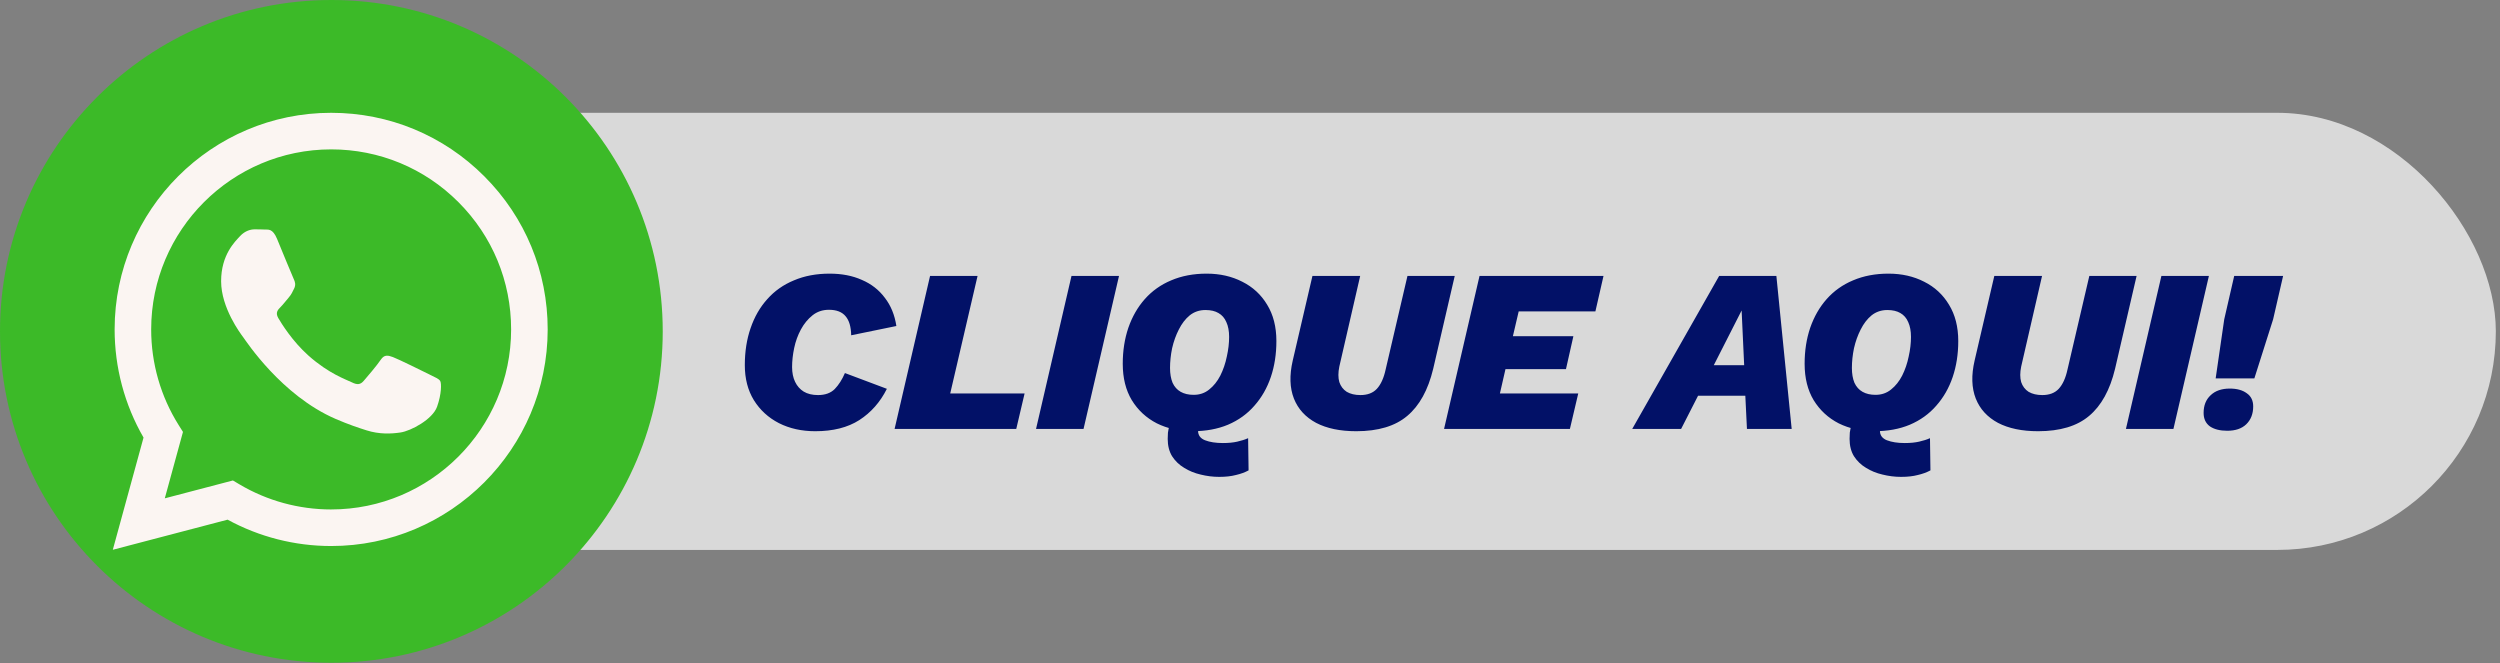
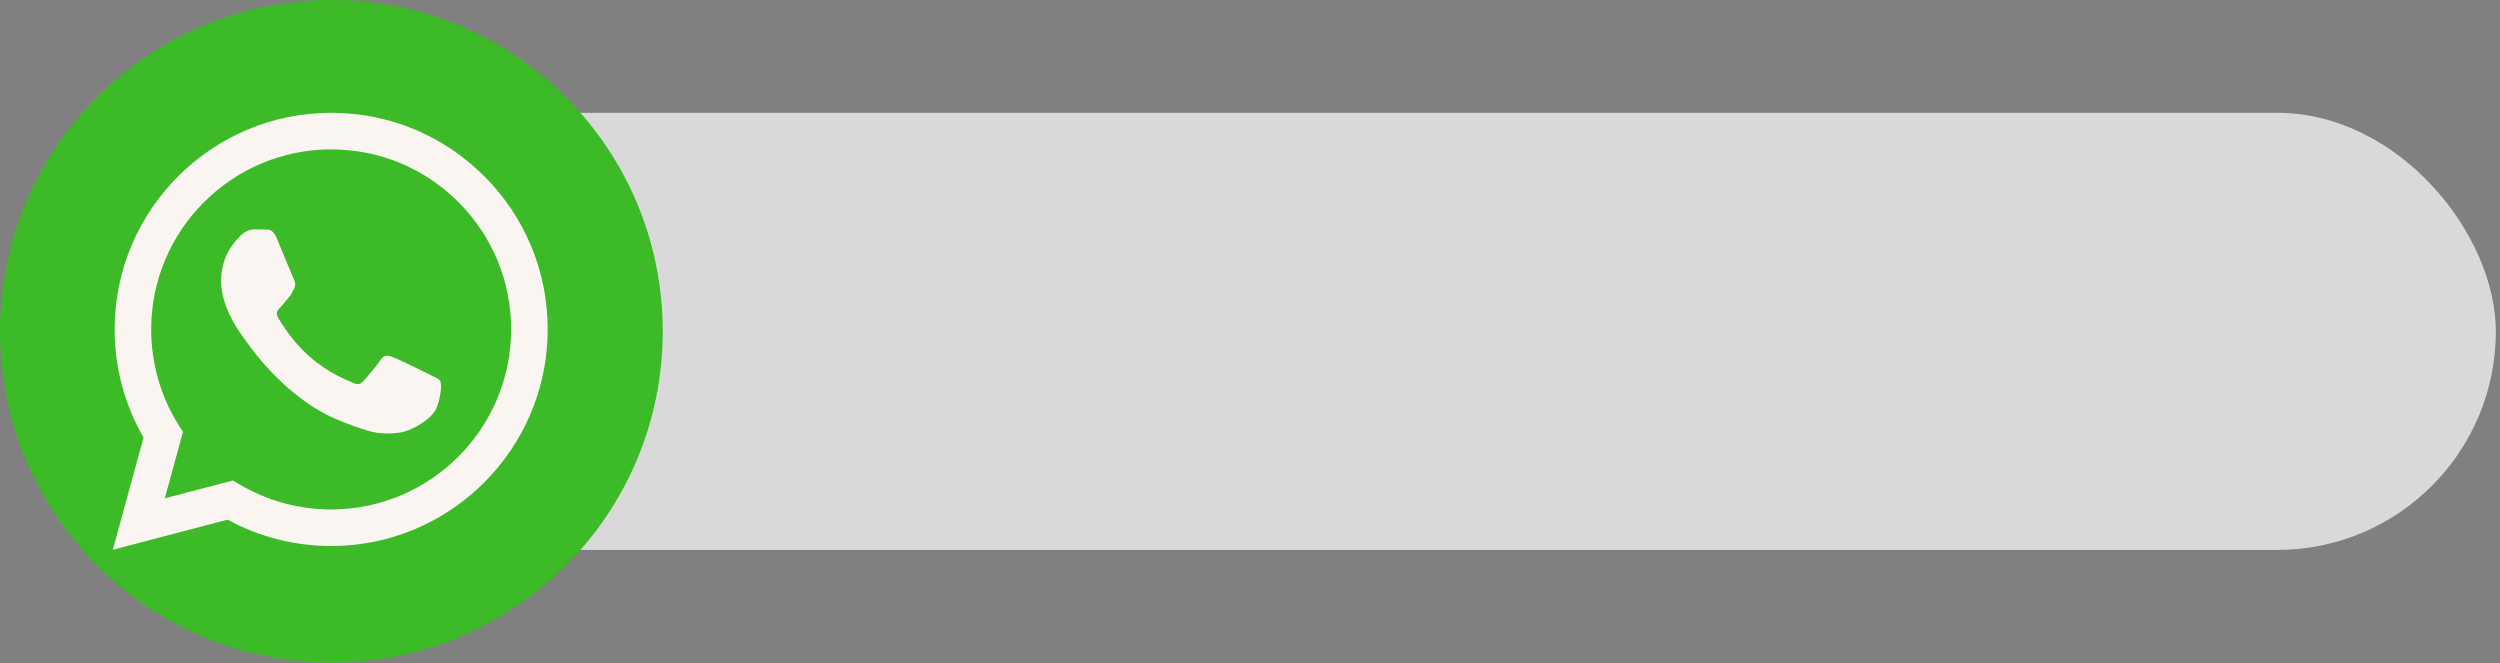
<svg xmlns="http://www.w3.org/2000/svg" width="230" height="61" viewBox="0 0 230 61" fill="none">
  <rect x="0" y="0" width="230" height="61" fill="#808080" stroke="none" />
  <rect x="14.269" y="10.378" width="215.347" height="40.215" rx="20.108" fill="#D9D9D9" />
  <circle cx="30.486" cy="30.486" r="30.486" fill="#3CBA28" />
  <path fill-rule="evenodd" clip-rule="evenodd" d="M44.557 16.221V16.22C40.797 12.455 35.796 10.38 30.466 10.378C19.486 10.378 10.549 19.314 10.546 30.297C10.544 33.809 11.462 37.236 13.205 40.256L10.378 50.579L20.939 47.809C23.848 49.397 27.125 50.233 30.458 50.234H30.466C41.445 50.234 50.383 41.297 50.387 30.314C50.389 24.991 48.319 19.986 44.557 16.221ZM30.466 46.869V46.87H30.46C27.489 46.869 24.575 46.07 22.032 44.562L21.428 44.203L15.161 45.847L16.833 39.737L16.439 39.11C14.783 36.474 13.906 33.427 13.909 30.299C13.912 21.17 21.34 13.743 30.473 13.743C34.895 13.745 39.052 15.468 42.178 18.599C45.305 21.728 47.025 25.889 47.023 30.312C47.019 39.442 39.592 46.869 30.466 46.869H30.466Z" fill="#FBF5F2" />
  <path fill-rule="evenodd" clip-rule="evenodd" d="M39.548 34.47C39.05 34.22 36.603 33.017 36.147 32.851C35.69 32.684 35.359 32.602 35.027 33.1C34.696 33.599 33.741 34.72 33.451 35.051C33.161 35.384 32.87 35.425 32.373 35.176C31.875 34.926 30.271 34.401 28.369 32.706C26.89 31.385 25.89 29.756 25.6 29.258C25.31 28.759 25.57 28.49 25.818 28.242C26.042 28.019 26.316 27.66 26.565 27.37C26.814 27.08 26.897 26.872 27.063 26.54C27.229 26.207 27.146 25.917 27.022 25.668C26.898 25.419 25.902 22.968 25.487 21.972C25.083 21.002 24.672 21.134 24.367 21.118C24.077 21.103 23.745 21.1 23.413 21.1C23.081 21.1 22.542 21.225 22.085 21.723C21.628 22.222 20.343 23.426 20.343 25.875C20.343 28.324 22.126 30.692 22.375 31.024C22.625 31.357 25.886 36.384 30.878 38.541C32.066 39.054 32.993 39.361 33.716 39.59C34.908 39.969 35.993 39.915 36.851 39.787C37.807 39.644 39.796 38.583 40.21 37.42C40.625 36.258 40.625 35.261 40.5 35.053C40.376 34.846 40.044 34.721 39.546 34.472L39.547 34.47H39.548Z" fill="#FBF5F2" />
-   <path d="M75.004 39.672C73.754 39.672 72.638 39.423 71.657 38.926C70.691 38.428 69.923 37.725 69.355 36.815C68.8 35.906 68.523 34.833 68.523 33.596C68.523 32.345 68.701 31.208 69.056 30.185C69.411 29.147 69.923 28.259 70.591 27.52C71.259 26.767 72.076 26.191 73.043 25.793C74.009 25.381 75.104 25.175 76.326 25.175C77.449 25.175 78.437 25.366 79.29 25.75C80.157 26.12 80.86 26.667 81.4 27.392C81.955 28.103 82.31 28.97 82.466 29.993L78.309 30.846C78.295 30.064 78.124 29.481 77.797 29.098C77.47 28.7 76.959 28.5 76.262 28.5C75.679 28.5 75.175 28.671 74.748 29.012C74.322 29.353 73.967 29.787 73.682 30.313C73.398 30.839 73.192 31.407 73.064 32.018C72.936 32.63 72.872 33.212 72.872 33.767C72.872 34.292 72.965 34.747 73.149 35.131C73.334 35.515 73.597 35.813 73.938 36.026C74.294 36.24 74.734 36.346 75.26 36.346C75.914 36.346 76.426 36.161 76.795 35.792C77.165 35.408 77.477 34.918 77.733 34.321L81.592 35.771C80.981 36.993 80.135 37.952 79.055 38.649C77.989 39.331 76.639 39.672 75.004 39.672ZM87.42 36.197H94.263L93.496 39.459H82.303L85.565 25.388H89.935L87.42 36.197ZM102.948 25.388L99.686 39.459H95.316L98.577 25.388H102.948ZM112.162 43.872C111.594 43.872 111.025 43.801 110.457 43.659C109.902 43.531 109.398 43.325 108.943 43.041C108.488 42.771 108.119 42.415 107.834 41.975C107.564 41.534 107.429 41.001 107.429 40.376C107.429 40.205 107.436 40.013 107.451 39.8C107.479 39.601 107.529 39.359 107.6 39.075L110.35 39.011C110.308 39.125 110.272 39.239 110.244 39.352C110.229 39.452 110.222 39.544 110.222 39.63C110.222 40.042 110.435 40.333 110.862 40.504C111.302 40.674 111.85 40.76 112.504 40.76C113.015 40.76 113.456 40.717 113.825 40.632C114.209 40.546 114.543 40.44 114.827 40.312L114.87 43.275C114.529 43.46 114.138 43.602 113.697 43.702C113.271 43.815 112.759 43.872 112.162 43.872ZM109.711 39.672C108.502 39.672 107.408 39.431 106.427 38.947C105.461 38.45 104.693 37.739 104.125 36.815C103.57 35.892 103.293 34.776 103.293 33.468C103.293 32.274 103.464 31.173 103.805 30.163C104.16 29.14 104.665 28.259 105.319 27.52C105.987 26.767 106.797 26.191 107.749 25.793C108.716 25.381 109.803 25.175 111.011 25.175C112.233 25.175 113.328 25.423 114.294 25.921C115.261 26.404 116.021 27.108 116.576 28.032C117.144 28.955 117.428 30.071 117.428 31.379C117.428 32.573 117.258 33.674 116.917 34.683C116.576 35.693 116.071 36.574 115.403 37.327C114.749 38.08 113.939 38.663 112.973 39.075C112.02 39.473 110.933 39.672 109.711 39.672ZM109.817 36.325C110.372 36.325 110.848 36.161 111.246 35.835C111.658 35.508 111.999 35.081 112.269 34.555C112.539 34.015 112.738 33.433 112.866 32.807C113.008 32.182 113.079 31.578 113.079 30.995C113.079 30.455 112.994 30 112.823 29.631C112.667 29.261 112.425 28.984 112.098 28.799C111.786 28.614 111.388 28.522 110.905 28.522C110.35 28.522 109.867 28.685 109.455 29.012C109.057 29.339 108.723 29.773 108.453 30.313C108.183 30.839 107.977 31.414 107.834 32.04C107.707 32.665 107.643 33.269 107.643 33.852C107.643 34.378 107.721 34.833 107.877 35.216C108.048 35.586 108.296 35.863 108.623 36.048C108.95 36.233 109.348 36.325 109.817 36.325ZM124.774 39.672C123.296 39.672 122.066 39.416 121.086 38.905C120.105 38.379 119.423 37.633 119.039 36.666C118.655 35.685 118.62 34.52 118.932 33.17L120.744 25.388H125.136L123.218 33.724C123.104 34.278 123.104 34.754 123.218 35.152C123.346 35.536 123.573 35.835 123.9 36.048C124.241 36.247 124.66 36.346 125.158 36.346C125.812 36.346 126.316 36.154 126.671 35.771C127.041 35.373 127.311 34.776 127.482 33.98L129.486 25.388H133.835L131.852 33.937C131.383 35.884 130.587 37.327 129.464 38.265C128.356 39.203 126.792 39.672 124.774 39.672ZM132.854 39.459L136.116 25.388H147.522L146.776 28.65H139.719L139.186 30.931H144.751L144.069 33.958H138.504L137.992 36.197H145.199L144.431 39.459H132.854ZM150.166 39.459L158.161 25.388H163.427L164.834 39.459H160.719L160.57 36.41H156.22L154.664 39.459H150.166ZM157.67 33.596H160.463L160.229 28.564L157.67 33.596ZM174.894 43.872C174.325 43.872 173.757 43.801 173.188 43.659C172.634 43.531 172.129 43.325 171.674 43.041C171.22 42.771 170.85 42.415 170.566 41.975C170.296 41.534 170.161 41.001 170.161 40.376C170.161 40.205 170.168 40.013 170.182 39.8C170.21 39.601 170.26 39.359 170.331 39.075L173.082 39.011C173.039 39.125 173.003 39.239 172.975 39.352C172.961 39.452 172.954 39.544 172.954 39.63C172.954 40.042 173.167 40.333 173.593 40.504C174.034 40.674 174.581 40.76 175.235 40.76C175.747 40.76 176.187 40.717 176.557 40.632C176.94 40.546 177.274 40.44 177.559 40.312L177.601 43.275C177.26 43.46 176.869 43.602 176.429 43.702C176.002 43.815 175.491 43.872 174.894 43.872ZM172.442 39.672C171.234 39.672 170.139 39.431 169.159 38.947C168.192 38.45 167.425 37.739 166.856 36.815C166.302 35.892 166.025 34.776 166.025 33.468C166.025 32.274 166.195 31.173 166.536 30.163C166.892 29.14 167.396 28.259 168.05 27.52C168.718 26.767 169.528 26.191 170.481 25.793C171.447 25.381 172.534 25.175 173.742 25.175C174.965 25.175 176.059 25.423 177.026 25.921C177.992 26.404 178.753 27.108 179.307 28.032C179.875 28.955 180.16 30.071 180.16 31.379C180.16 32.573 179.989 33.674 179.648 34.683C179.307 35.693 178.802 36.574 178.134 37.327C177.481 38.08 176.67 38.663 175.704 39.075C174.752 39.473 173.664 39.672 172.442 39.672ZM172.549 36.325C173.103 36.325 173.579 36.161 173.977 35.835C174.389 35.508 174.73 35.081 175 34.555C175.27 34.015 175.469 33.433 175.597 32.807C175.739 32.182 175.81 31.578 175.81 30.995C175.81 30.455 175.725 30 175.555 29.631C175.398 29.261 175.157 28.984 174.83 28.799C174.517 28.614 174.119 28.522 173.636 28.522C173.082 28.522 172.598 28.685 172.186 29.012C171.788 29.339 171.454 29.773 171.184 30.313C170.914 30.839 170.708 31.414 170.566 32.04C170.438 32.665 170.374 33.269 170.374 33.852C170.374 34.378 170.452 34.833 170.608 35.216C170.779 35.586 171.028 35.863 171.355 36.048C171.682 36.233 172.08 36.325 172.549 36.325ZM187.505 39.672C186.027 39.672 184.798 39.416 183.817 38.905C182.836 38.379 182.154 37.633 181.77 36.666C181.386 35.685 181.351 34.52 181.664 33.17L183.476 25.388H187.868L185.949 33.724C185.835 34.278 185.835 34.754 185.949 35.152C186.077 35.536 186.304 35.835 186.631 36.048C186.972 36.247 187.392 36.346 187.889 36.346C188.543 36.346 189.047 36.154 189.403 35.771C189.772 35.373 190.042 34.776 190.213 33.98L192.217 25.388H196.566L194.584 33.937C194.114 35.884 193.319 37.327 192.196 38.265C191.087 39.203 189.524 39.672 187.505 39.672ZM203.218 25.388L199.956 39.459H195.586L198.848 25.388H203.218ZM203.841 34.811L204.63 29.375L205.546 25.388H210.045L209.128 29.375L207.401 34.811H203.841ZM204.907 39.63C204.239 39.63 203.706 39.495 203.308 39.224C202.924 38.94 202.732 38.528 202.732 37.988C202.732 37.306 202.945 36.766 203.372 36.368C203.798 35.955 204.388 35.749 205.141 35.749C205.795 35.749 206.314 35.892 206.698 36.176C207.096 36.446 207.294 36.851 207.294 37.391C207.294 38.073 207.081 38.62 206.655 39.033C206.243 39.431 205.66 39.63 204.907 39.63Z" fill="#021167" />
</svg>